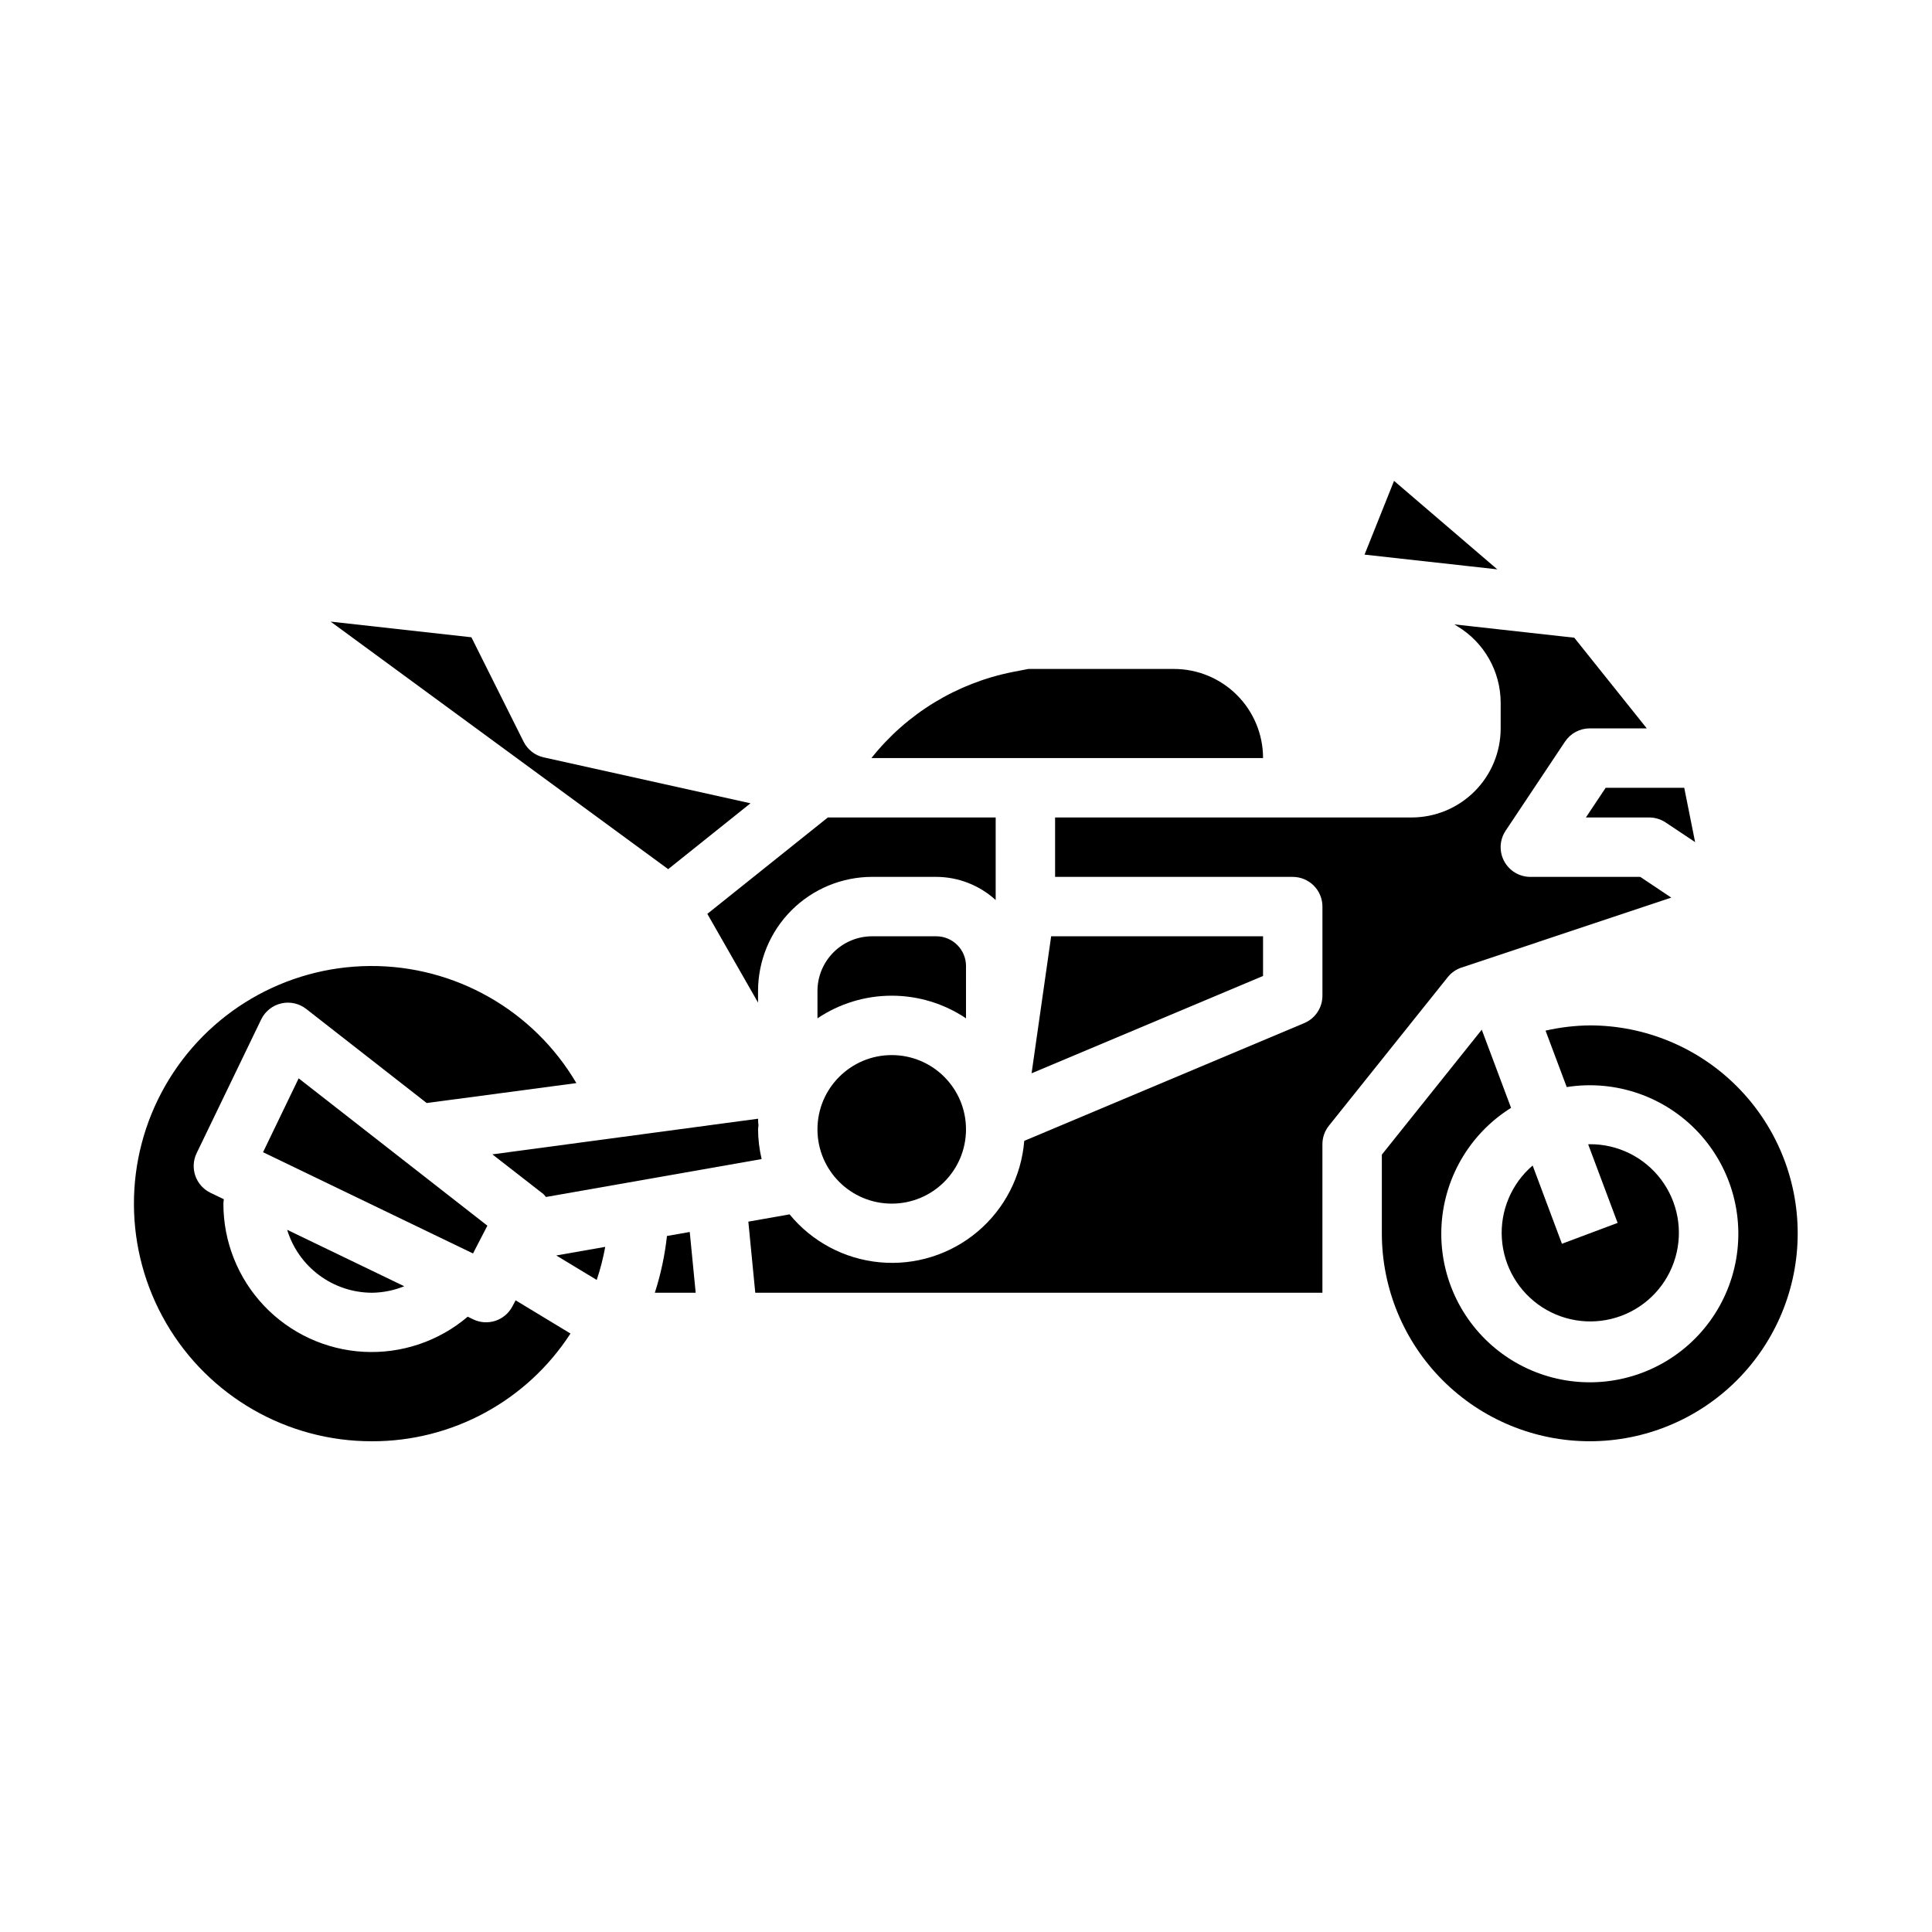
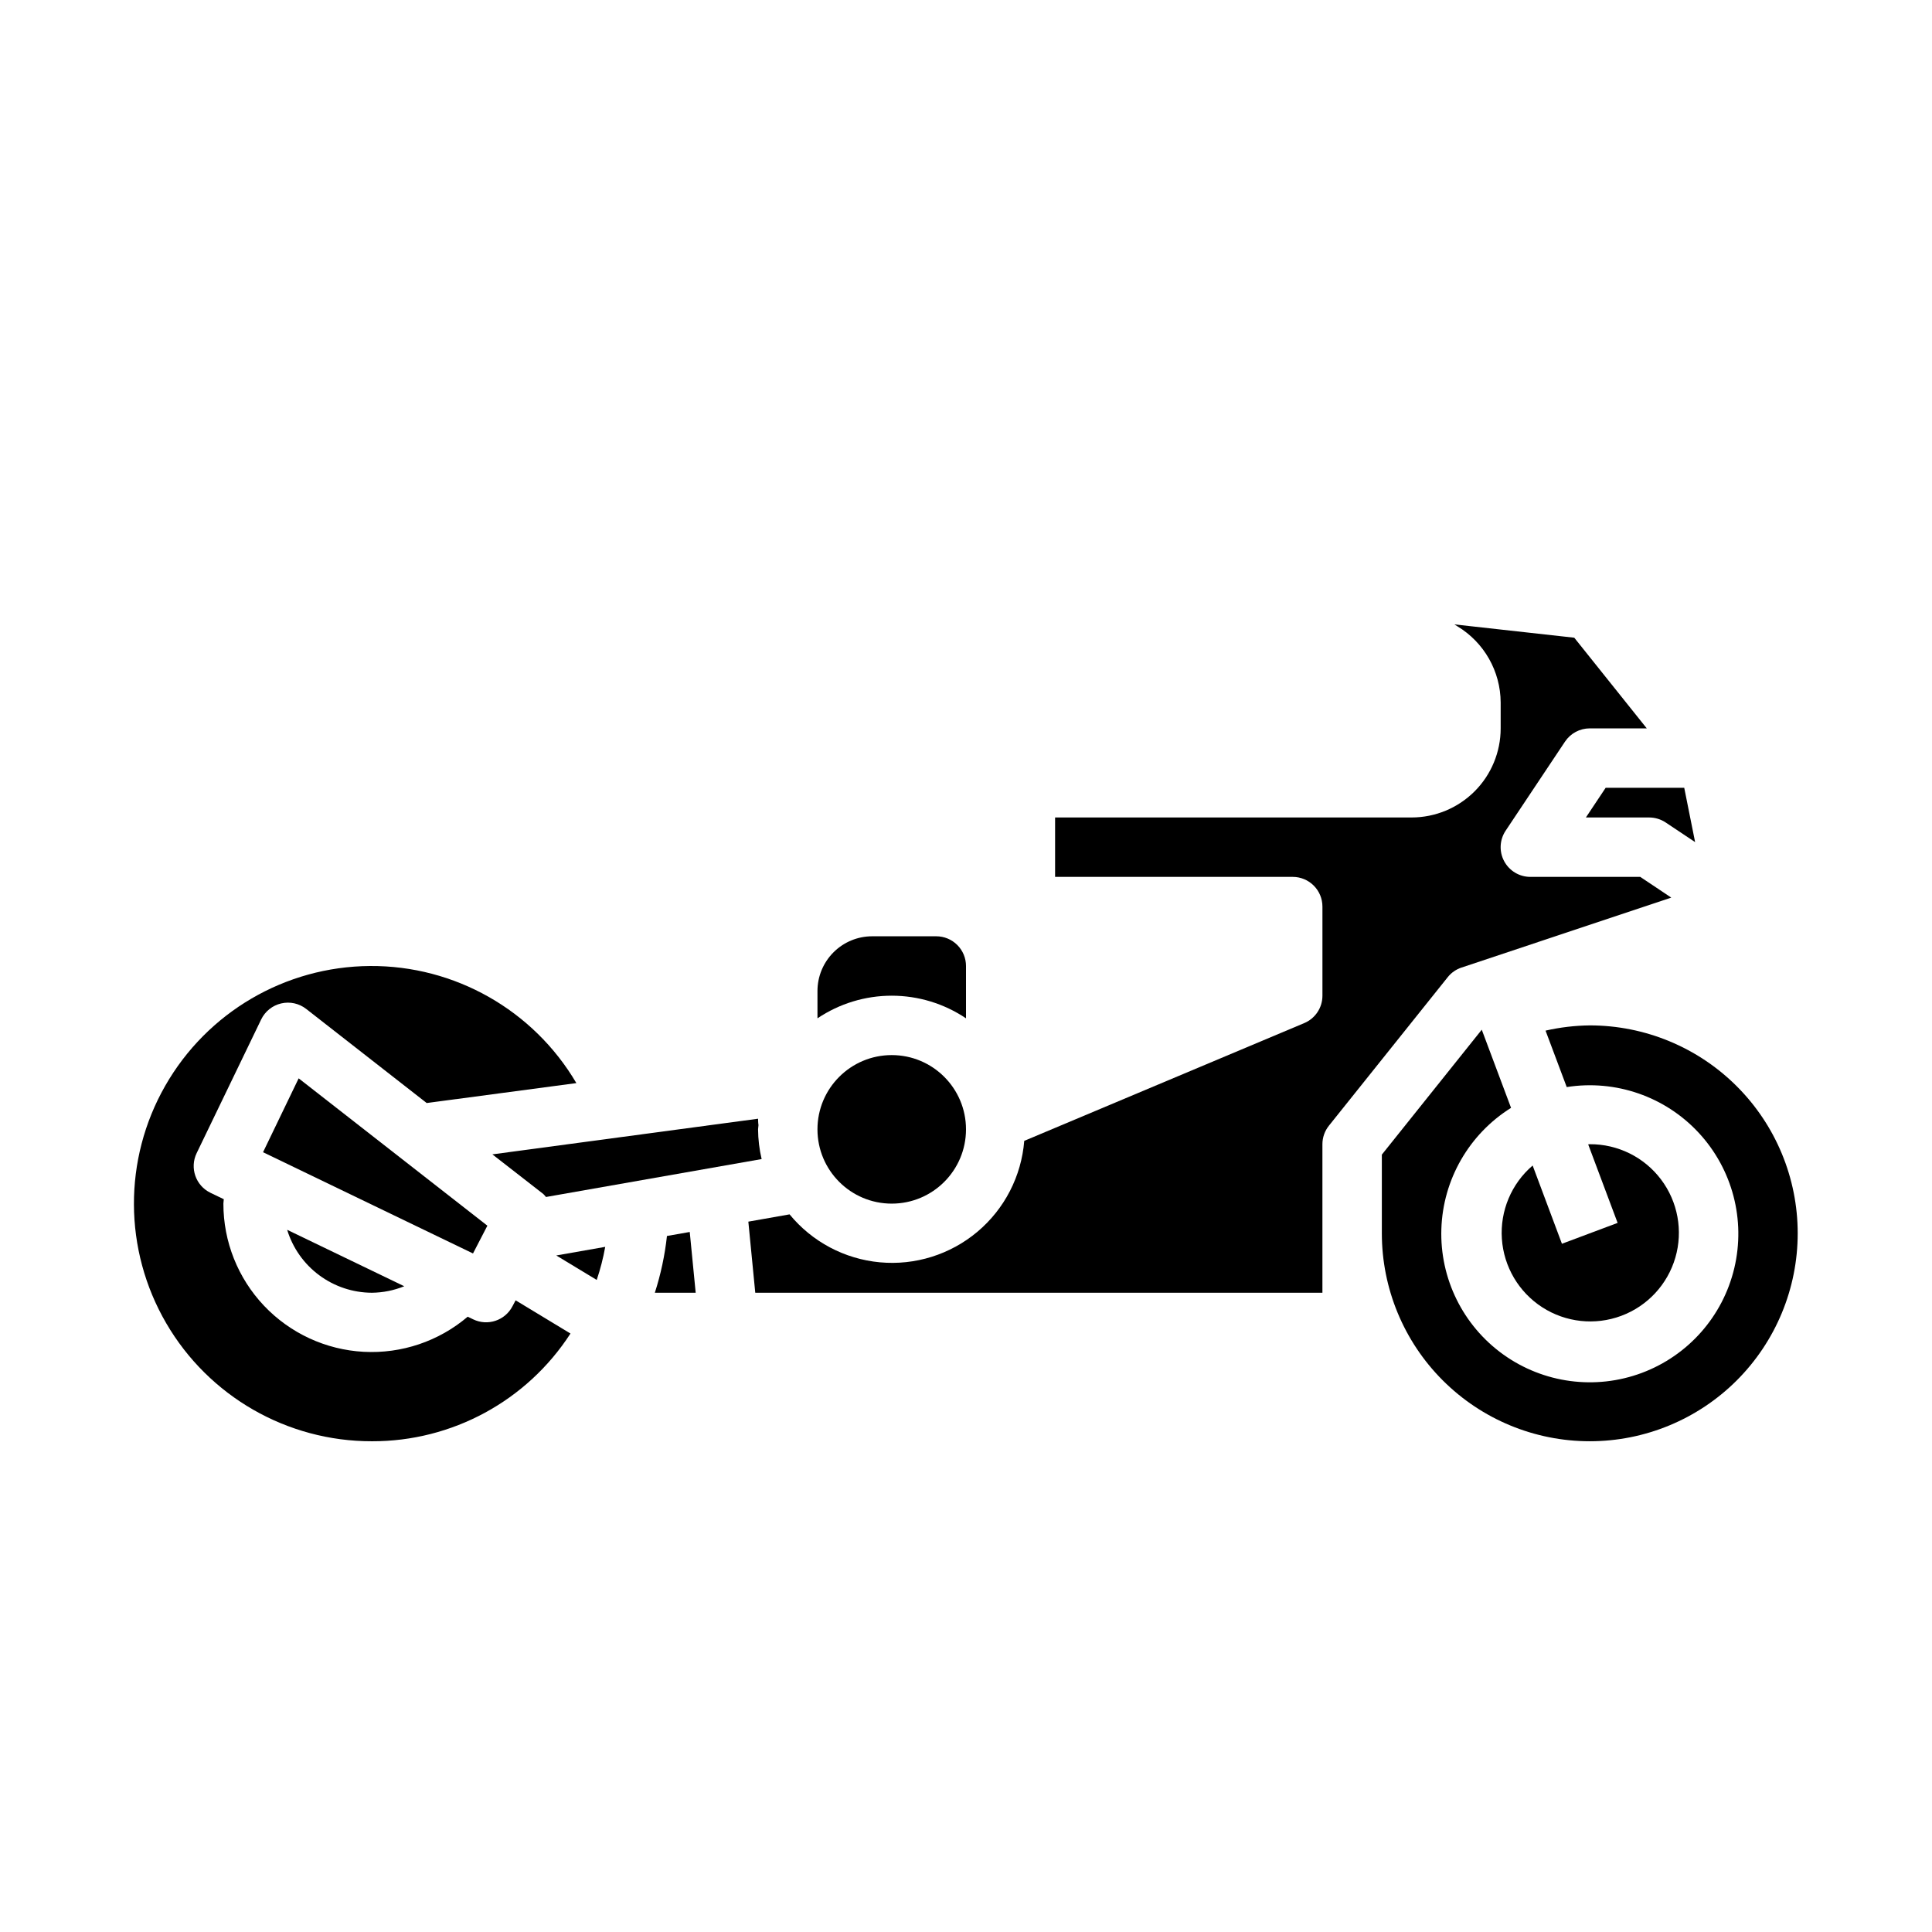
<svg xmlns="http://www.w3.org/2000/svg" fill="#000000" width="800px" height="800px" version="1.1" viewBox="144 144 512 512">
  <g>
-     <path d="m478.72 392.12h-56.152l-5.188 36.316 61.34-25.797z" />
-     <path d="m344.89 409.7v-3.094c0.012-8.012 3.199-15.695 8.863-21.363 5.668-5.664 13.352-8.852 21.363-8.863h17.004c5.828 0.02 11.441 2.207 15.746 6.141v-21.887h-44.469l-31.945 25.551z" />
    <path d="m400 400c0-2.09-0.832-4.09-2.309-5.566-1.477-1.477-3.477-2.309-5.566-2.309h-17.004c-3.84 0.004-7.519 1.531-10.234 4.25-2.715 2.715-4.246 6.394-4.25 10.234v7.258c5.82-3.91 12.672-5.996 19.684-5.996 7.008 0 13.859 2.086 19.68 5.996z" />
    <path d="m400 443.29c0 10.871-8.812 19.684-19.68 19.684-10.871 0-19.684-8.812-19.684-19.684 0-10.867 8.812-19.68 19.684-19.68 10.867 0 19.68 8.812 19.68 19.68" />
-     <path d="m455.1 321.28h-38.57l-4.094 0.789c-14.816 2.918-28.109 11.008-37.504 22.828h103.79c0-6.262-2.488-12.27-6.918-16.699-4.43-4.43-10.434-6.918-16.699-6.918z" />
    <path d="m287.99 460.43c0.25 0.242 0.484 0.508 0.699 0.785l57.152-10.051c-0.613-2.582-0.93-5.223-0.945-7.875 0-0.379 0.102-0.73 0.109-1.109-0.109-0.66-0.109-1.707-0.109-1.707l-70.414 9.445z" />
    <path d="m581.05 360.64c1.555 0.004 3.074 0.465 4.371 1.324l7.801 5.203-0.34-1.699-2.543-12.699h-20.82l-5.242 7.871z" />
-     <path d="m505.62 290.98 27.363 3.035 7.816 0.867-27.363-23.449z" />
    <path d="m565.31 415.74c-3.945 0.043-7.875 0.508-11.723 1.387l5.613 14.957c12.961-2.039 26.09 2.512 35.004 12.145 8.914 9.629 12.441 23.066 9.406 35.832-3.031 12.77-12.227 23.184-24.52 27.777-12.293 4.59-26.066 2.754-36.727-4.898-10.66-7.652-16.805-20.113-16.387-33.227 0.418-13.117 7.344-25.16 18.469-32.121l-7.762-20.711-26.48 33.109v20.855c0 14.613 5.805 28.629 16.141 38.965 10.332 10.332 24.348 16.137 38.965 16.137 14.613 0 28.629-5.805 38.965-16.137 10.332-10.336 16.137-24.352 16.137-38.965 0-14.617-5.805-28.633-16.137-38.965-10.336-10.336-24.352-16.141-38.965-16.141z" />
    <path d="m304.39 474.43-12.973 2.281 10.723 6.488h-0.004c0.965-2.863 1.719-5.797 2.254-8.77z" />
    <path d="m317.54 486.59h10.824l-1.574-16.105-6.039 1.062c-0.559 5.109-1.637 10.152-3.211 15.043z" />
    <path d="m529.42 309.47 0.789 0.496c7.094 4.269 11.449 11.93 11.484 20.207v6.852c0 6.262-2.488 12.27-6.918 16.699-4.43 4.426-10.434 6.914-16.699 6.914h-94.465v15.742h62.977v0.004c2.09 0 4.09 0.828 5.566 2.305s2.305 3.481 2.305 5.566v23.617c0.004 3.168-1.895 6.027-4.816 7.258l-74.211 31.211h0.004c-0.75 9.367-5.219 18.039-12.406 24.086-7.191 6.047-16.504 8.965-25.855 8.098-9.355-0.867-17.973-5.441-23.93-12.707l-10.926 1.93 1.836 18.844h150.3v-39.359c0-1.789 0.609-3.523 1.727-4.918l31.488-39.359v-0.004c0.945-1.184 2.219-2.066 3.66-2.543l55.578-18.531-8.219-5.492h-29.129c-2.902 0-5.57-1.598-6.941-4.16-1.371-2.559-1.219-5.664 0.391-8.082l15.742-23.617h0.004c1.461-2.188 3.918-3.5 6.551-3.5h15.105l-19.215-24.027z" />
    <path d="m557.93 473.61-7.762-20.734c-5.633 4.82-8.656 12.02-8.156 19.418 0.5 7.398 4.465 14.125 10.695 18.148 6.227 4.019 13.992 4.863 20.938 2.273 6.949-2.59 12.266-8.309 14.34-15.43 2.074-7.117 0.668-14.797-3.797-20.715-4.465-5.922-11.465-9.383-18.879-9.34-0.141 0-0.285 0.039-0.426 0.039l7.801 20.812z" />
    <path d="m242.56 486.59c2.941-0.031 5.848-0.617 8.57-1.723l-31.031-14.957c1.473 4.812 4.445 9.031 8.488 12.031 4.043 3.004 8.938 4.633 13.973 4.648z" />
    <path d="m242.56 525.95c21.254 0.055 41.078-10.703 52.625-28.551l-14.539-8.801-0.836 1.574c-1.961 3.785-6.578 5.32-10.414 3.465l-1.449-0.699c-7.66 6.516-17.531 9.848-27.578 9.305-10.043-0.543-19.496-4.918-26.414-12.223-6.914-7.305-10.766-16.984-10.754-27.043 0-0.426 0.102-0.789 0.109-1.172l-3.535-1.699v-0.004c-3.91-1.891-5.551-6.598-3.66-10.508l17.098-35.426c1.035-2.148 2.984-3.711 5.305-4.25 2.32-0.543 4.762-0.004 6.637 1.465l31.922 24.93 39.668-5.281c-11.395-19.355-32.234-31.18-54.691-31.031-22.461 0.148-43.141 12.25-54.273 31.754-11.137 19.508-11.039 43.465 0.254 62.883 11.289 19.414 32.066 31.348 54.527 31.312z" />
    <path d="m273.16 468.82-50.012-39.047-9.438 19.578 55.641 26.828z" />
-     <path d="m342.89 356.88-54.805-12.172v0.004c-2.316-0.516-4.277-2.051-5.336-4.172l-13.824-27.656-37.305-4.148 89.457 65.598z" />
  </g>
</svg>